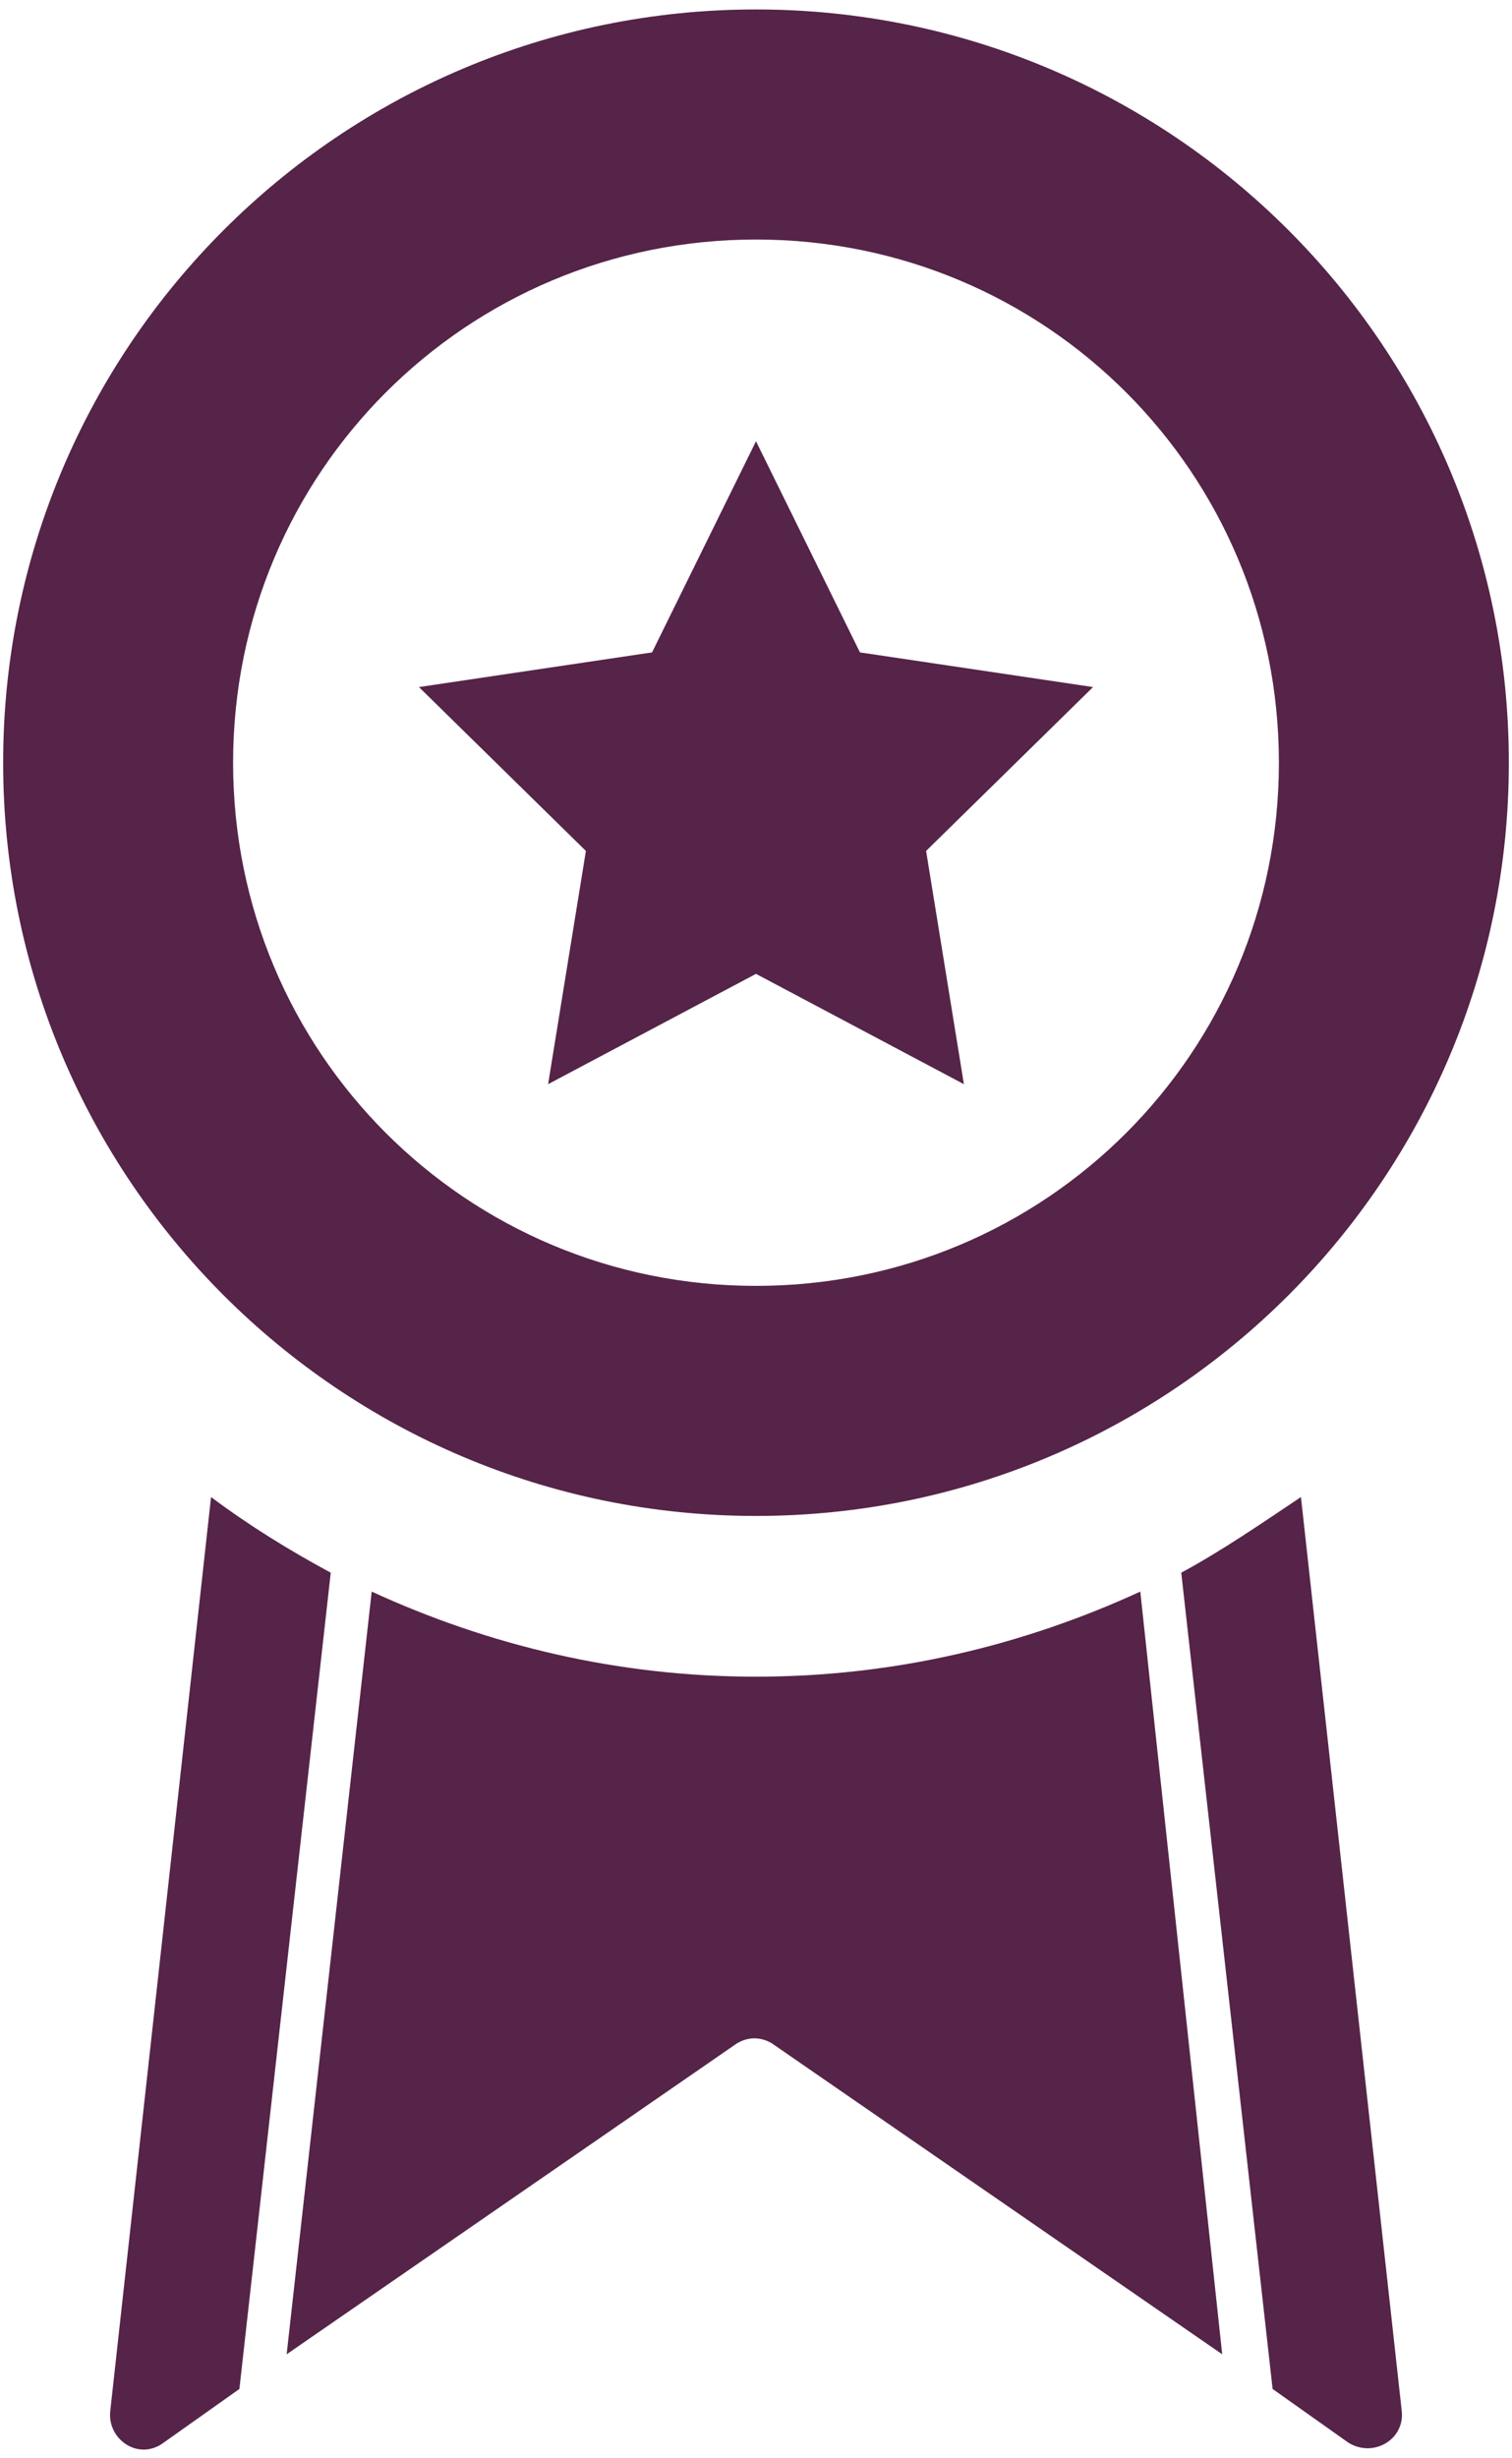
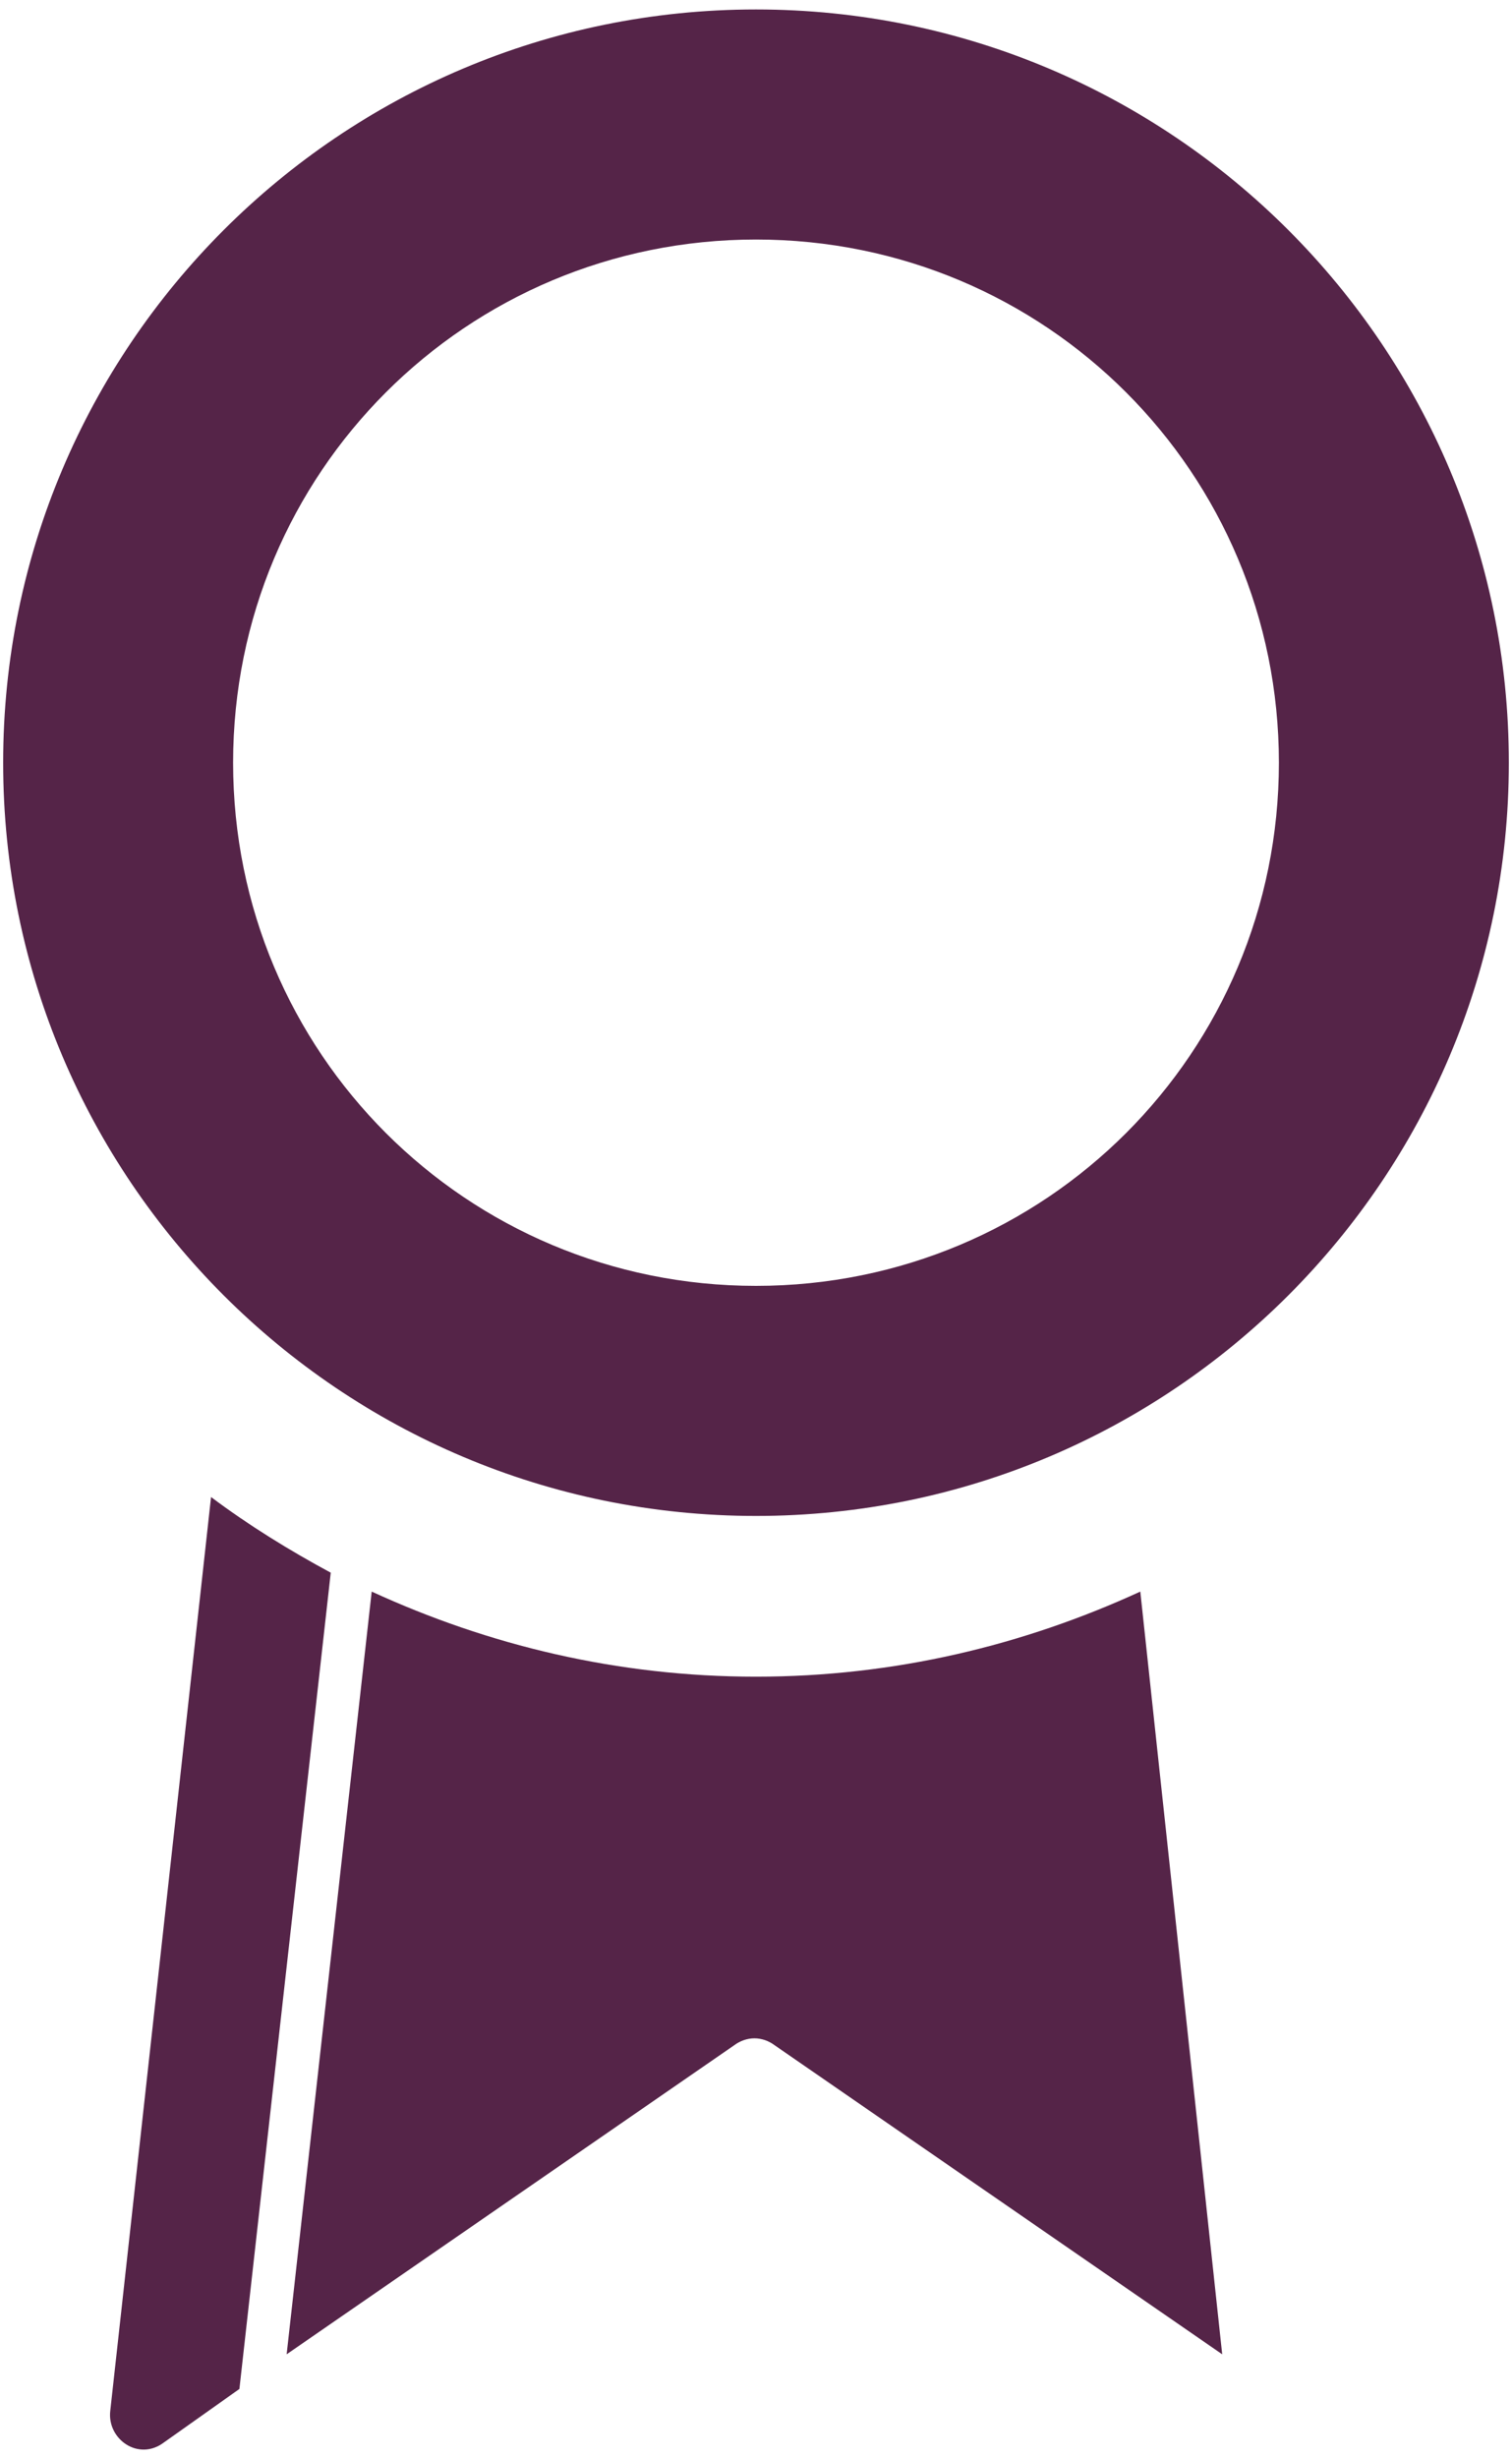
<svg xmlns="http://www.w3.org/2000/svg" width="48px" height="78px" viewBox="0 0 48 78" version="1.1">
  <title>noun_Medal_1210071</title>
  <desc>Created with Sketch.</desc>
  <g id="Page-1" stroke="none" stroke-width="1" fill="none" fill-rule="evenodd">
    <g id="noun_Medal_1210071" fill="#552448" fill-rule="nonzero">
      <path d="M10.5,49.9 C9.2,49.2 7.9,48.4 6.7,47.5 L3.5,76.5 C3.4,77.4 4.4,78.1 5.2,77.5 L7.6,75.8 L10.5,49.9 Z" id="Path" />
-       <path d="M37.5,49.9 L40.4,75.8 L42.8,77.5 C43.6,78 44.6,77.4 44.5,76.5 L41.3,47.5 C40.1,48.3 38.8,49.2 37.5,49.9 Z" id="Path" />
      <path d="M36.2,50.5 C32.5,52.2 28.4,53.2 24,53.2 C19.6,53.2 15.5,52.2 11.8,50.5 L9.1,74.7 L23.3,64.9 C23.7,64.6 24.2,64.6 24.6,64.9 L38.8,74.7 L36.2,50.5 Z" id="Path" />
      <path d="M24,0.3 C10.8,0.3 0.1,11 0.1,24.2 C0.1,37.4 10.8,48.1 24,48.1 C37.2,48.1 47.9,37.4 47.9,24.2 C47.9,11 37.2,0.3 24,0.3 Z M24,40.8 C14.8,40.8 7.4,33.4 7.4,24.2 C7.4,15 14.8,7.6 24,7.6 C33.2,7.6 40.6,15 40.6,24.2 C40.6,33.4 33.2,40.8 24,40.8 Z" id="Shape" />
-       <polygon id="Path" points="24 14 27.3 20.7 34.7 21.8 29.4 27 30.6 34.4 24 30.9 17.4 34.4 18.6 27 13.3 21.8 20.7 20.7" />
    </g>
  </g>
</svg>